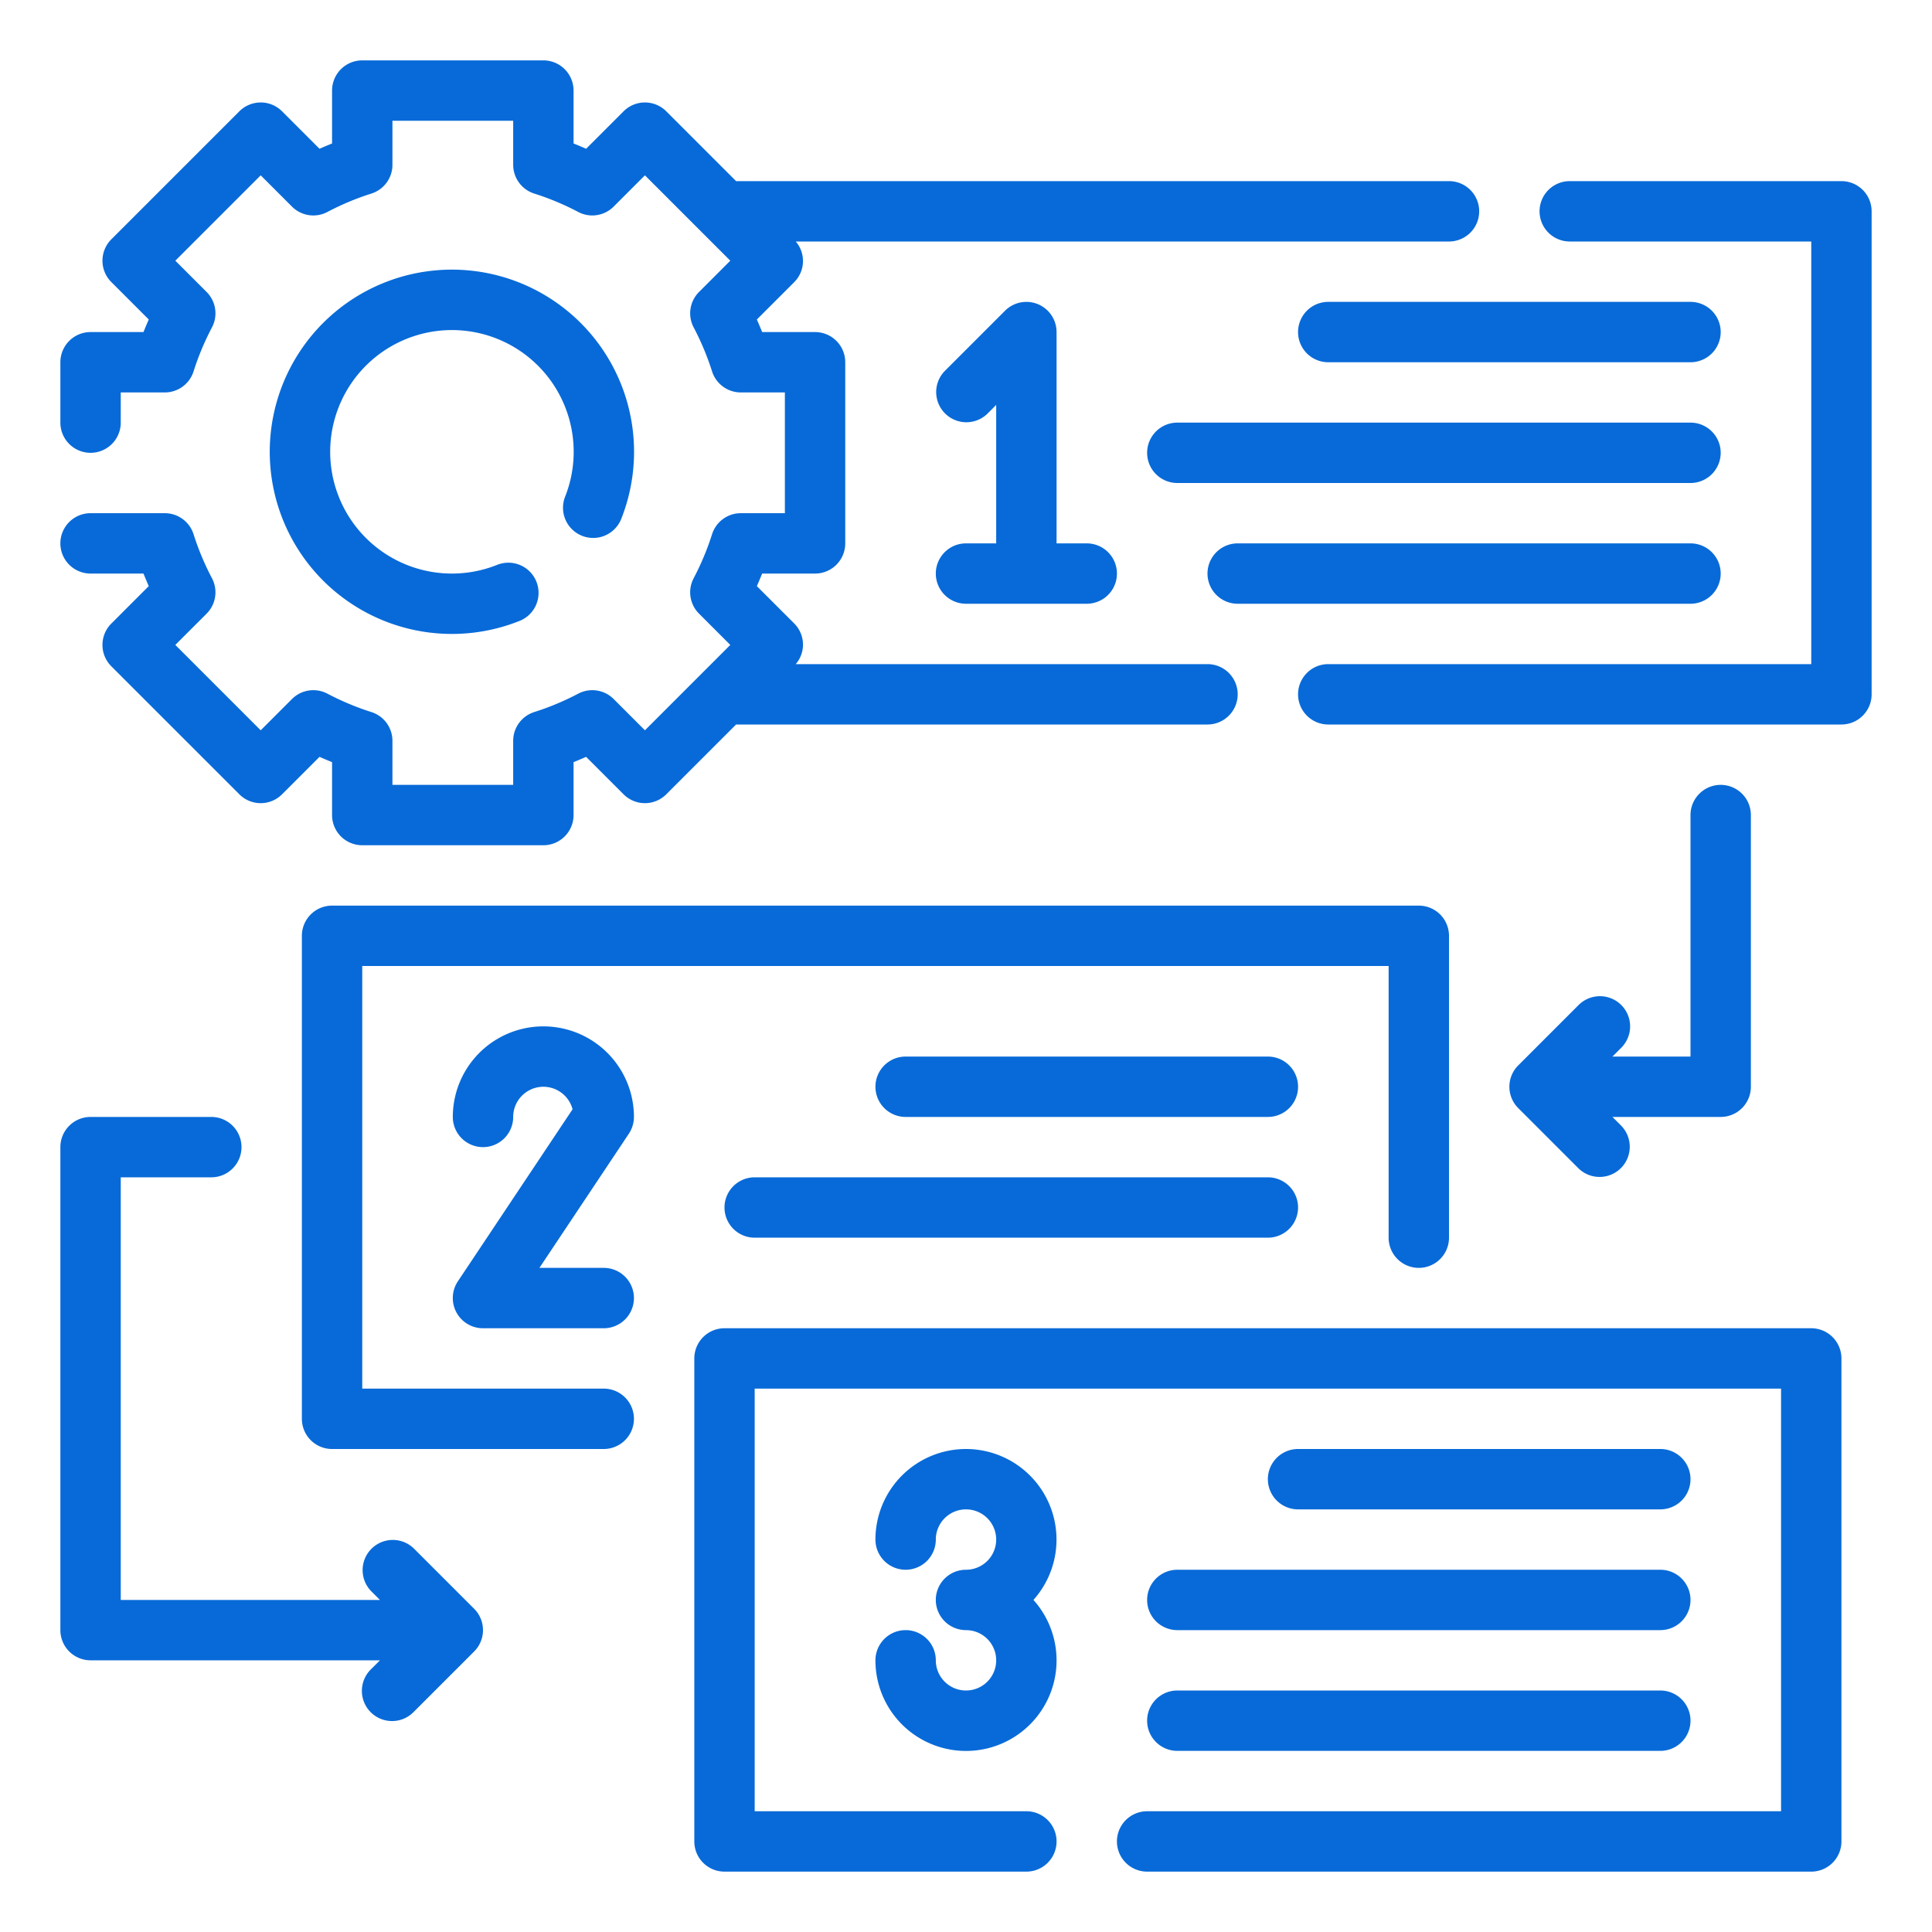
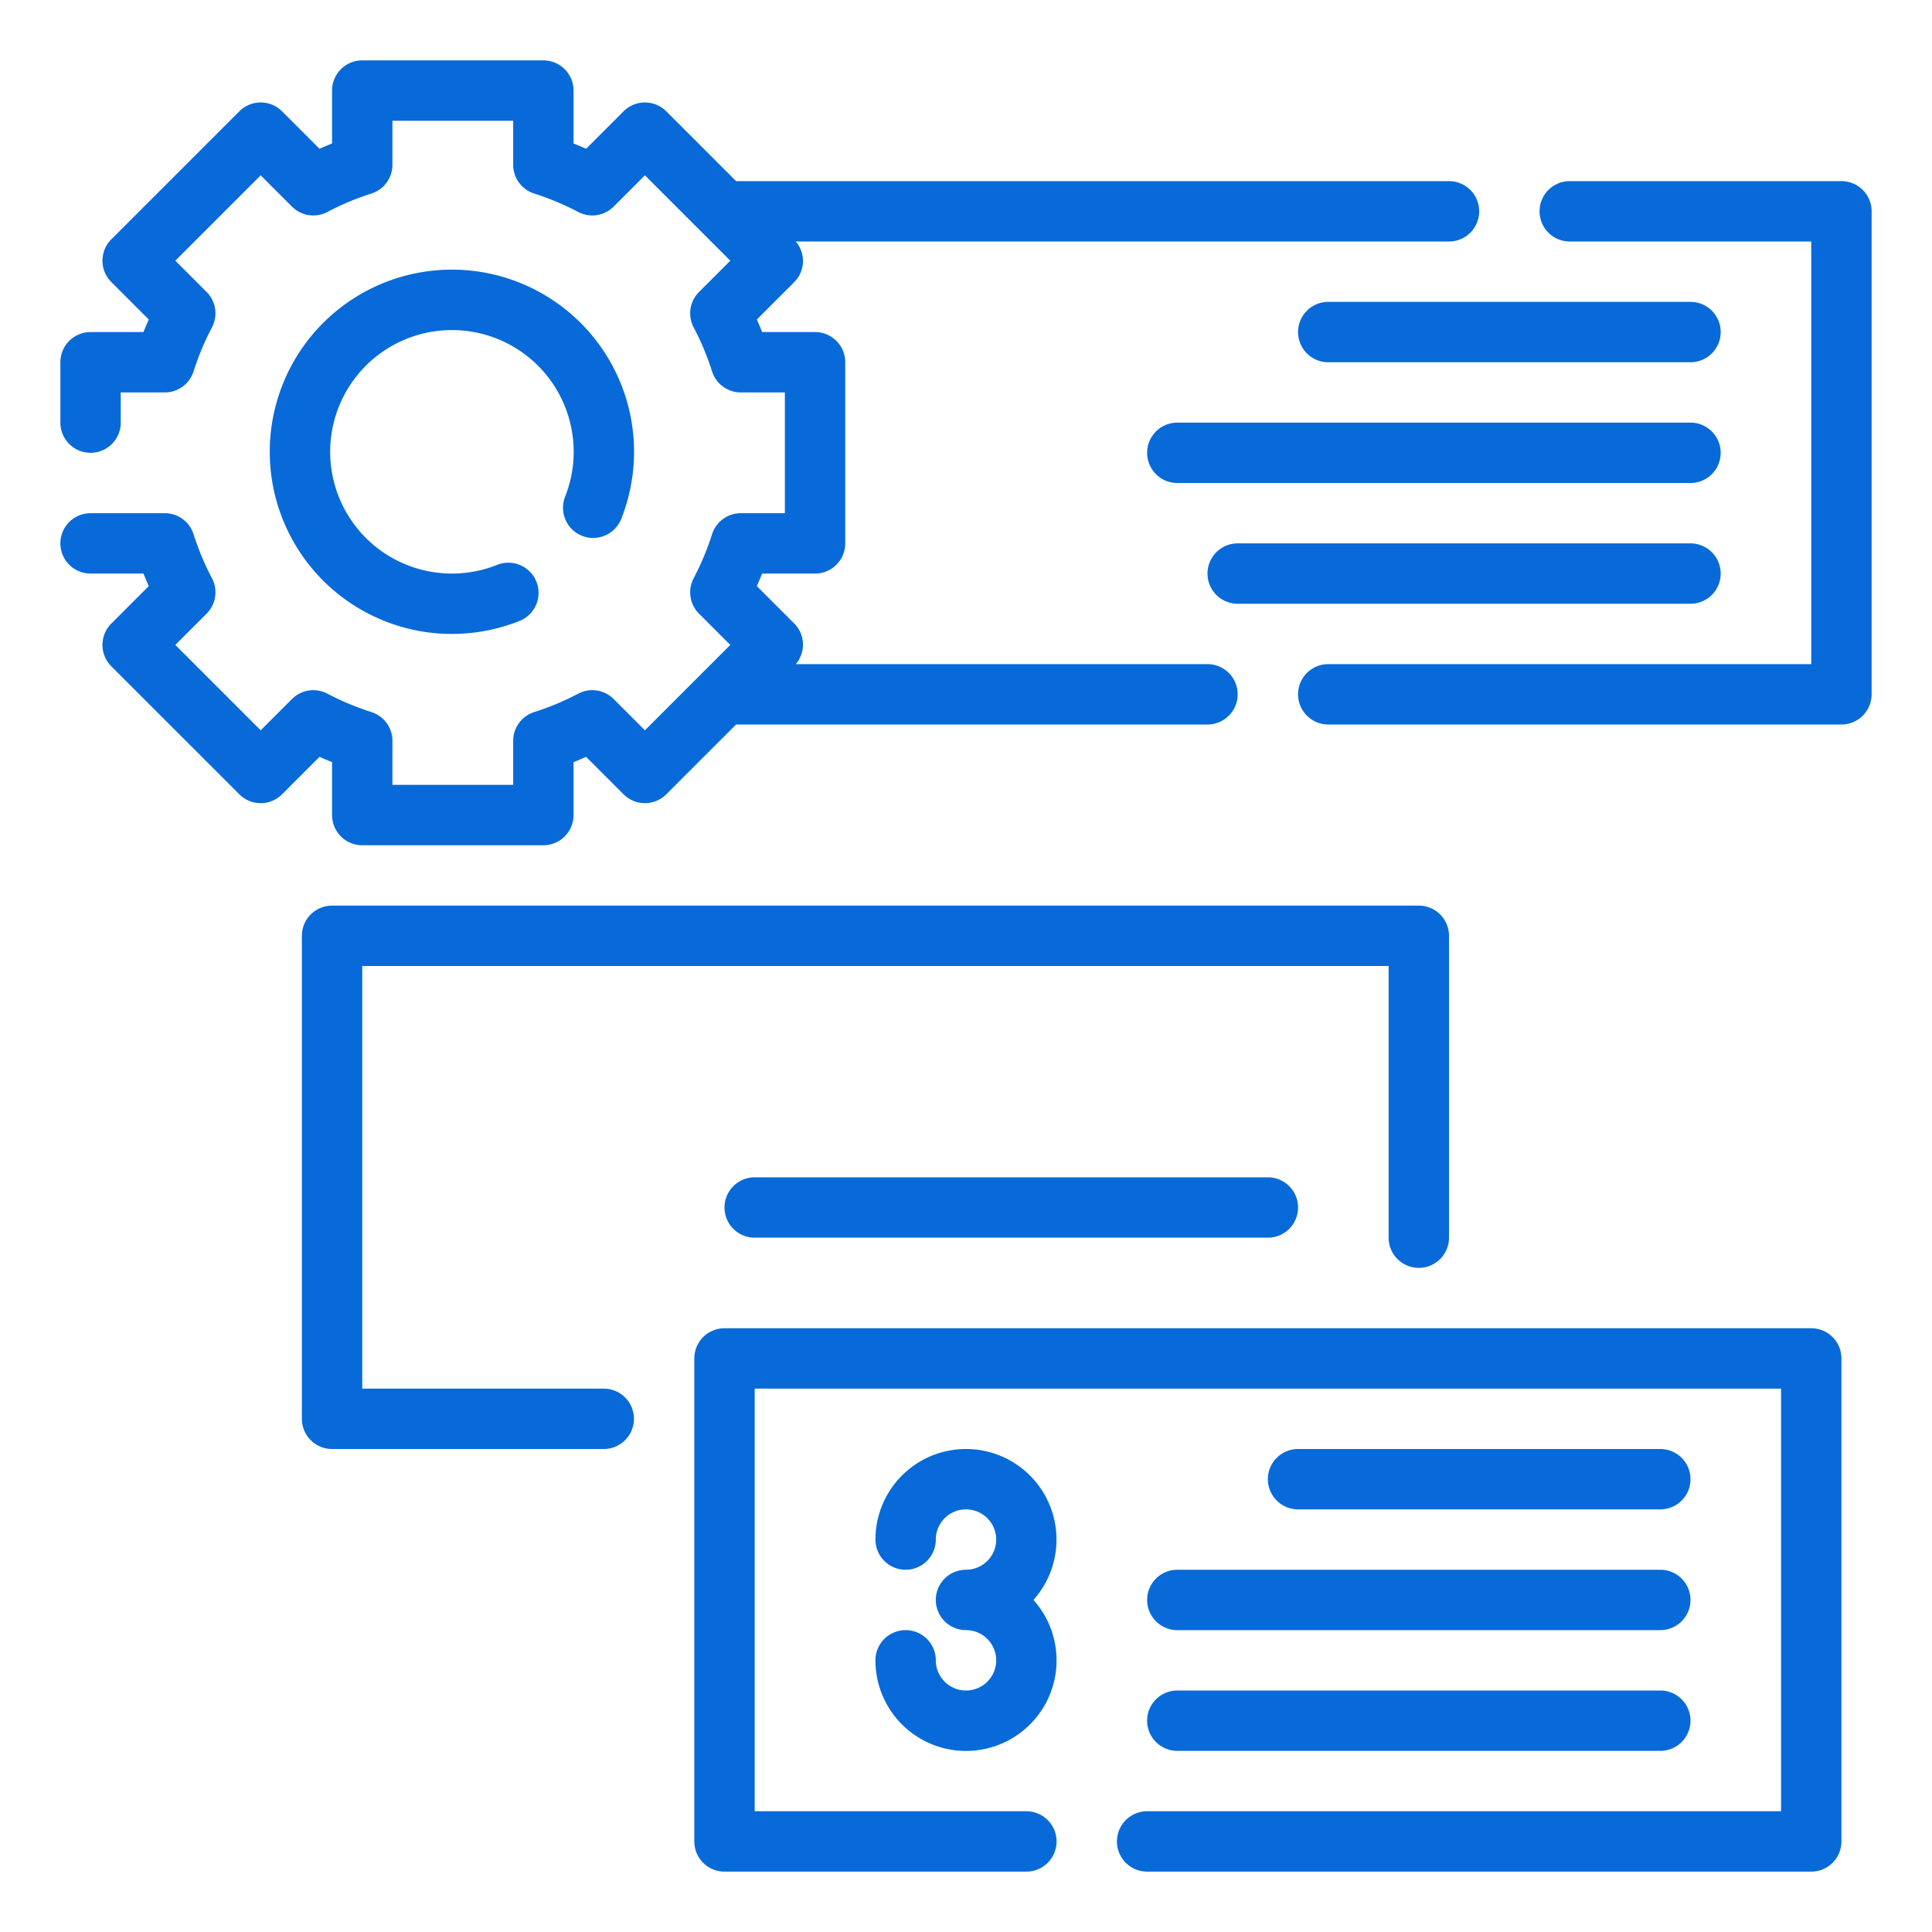
<svg xmlns="http://www.w3.org/2000/svg" version="1.1" width="512" height="512" x="0" y="0" viewBox="0 0 64 64" style="enable-background:new 0 0 512 512" xml:space="preserve" class="">
  <g>
    <g id="Outline">
      <path d="M61,6H52a1,1,0,0,0,0,2h8V22H44a1,1,0,0,0,0,2H61a1,1,0,0,0,1-1V7A1,1,0,0,0,61,6Z" fill="#086AD8" data-original="#000000" class="" />
      <path d="M20,46H12V32H46v9a1,1,0,0,0,2,0V31a1,1,0,0,0-1-1H11a1,1,0,0,0-1,1V47a1,1,0,0,0,1,1h9a1,1,0,0,0,0-2Z" fill="#086AD8" data-original="#000000" class="" />
      <path d="M60,44H24a1,1,0,0,0-1,1V61a1,1,0,0,0,1,1H34a1,1,0,0,0,0-2H25V46H59V60H38a1,1,0,0,0,0,2H60a1,1,0,0,0,1-1V45A1,1,0,0,0,60,44Z" fill="#086AD8" data-original="#000000" class="" />
      <path d="M7.023,19.157a8.934,8.934,0,0,1-.61-1.457,1,1,0,0,0-.954-.7H3a1,1,0,0,0,0,2H4.753c.056.139.114.277.175.416L3.687,20.657a1,1,0,0,0,0,1.414l4.242,4.242a1,1,0,0,0,1.414,0l1.241-1.241c.139.061.277.119.416.175V27a1,1,0,0,0,1,1h6a1,1,0,0,0,1-1V25.247c.139-.056.277-.114.416-.175l1.241,1.241a1,1,0,0,0,1.414,0L24.384,24H40a1,1,0,0,0,0-2H26.36a.99.99,0,0,0-.047-1.343l-1.241-1.241c.061-.139.119-.277.175-.416H27a1,1,0,0,0,1-1V12a1,1,0,0,0-1-1H25.247c-.056-.139-.114-.277-.175-.416l1.241-1.241A.99.99,0,0,0,26.36,8H48a1,1,0,0,0,0-2H24.384L22.071,3.687a1,1,0,0,0-1.414,0L19.416,4.928c-.139-.061-.277-.119-.416-.175V3a1,1,0,0,0-1-1H12a1,1,0,0,0-1,1V4.753c-.139.056-.277.114-.416.175L9.343,3.687a1,1,0,0,0-1.414,0L3.687,7.929a1,1,0,0,0,0,1.414l1.241,1.241c-.061.139-.119.277-.175.416H3a1,1,0,0,0-1,1v2a1,1,0,0,0,2,0V13H5.459a1,1,0,0,0,.954-.7,8.934,8.934,0,0,1,.61-1.457,1,1,0,0,0-.179-1.171L5.808,8.636,8.636,5.808,9.672,6.844a1,1,0,0,0,1.171.179,8.934,8.934,0,0,1,1.457-.61,1,1,0,0,0,.7-.954V4h4V5.459a1,1,0,0,0,.7.954,8.934,8.934,0,0,1,1.457.61,1,1,0,0,0,1.171-.179l1.036-1.036,2.828,2.828L23.156,9.672a1,1,0,0,0-.179,1.171,8.934,8.934,0,0,1,.61,1.457,1,1,0,0,0,.954.7H26v4H24.541a1,1,0,0,0-.954.7,8.934,8.934,0,0,1-.61,1.457,1,1,0,0,0,.179,1.171l1.036,1.036-2.828,2.828-1.036-1.036a1,1,0,0,0-1.171-.179,8.934,8.934,0,0,1-1.457.61,1,1,0,0,0-.7.954V26H13V24.541a1,1,0,0,0-.7-.954,8.934,8.934,0,0,1-1.457-.61,1,1,0,0,0-1.171.179L8.636,24.192,5.808,21.364l1.036-1.036A1,1,0,0,0,7.023,19.157Z" fill="#086AD8" data-original="#000000" class="" />
      <path d="M19.282,17.75a1,1,0,0,0,1.3-.567,6.034,6.034,0,1,0-3.395,3.395,1,1,0,1,0-.729-1.862,4.033,4.033,0,1,1,2.262-2.262A1,1,0,0,0,19.282,17.75Z" fill="#086AD8" data-original="#000000" class="" />
-       <path d="M32,18a1,1,0,0,0,0,2h4a1,1,0,0,0,0-2H35V11a1,1,0,0,0-1.707-.707l-2,2a1,1,0,0,0,1.414,1.414L33,13.414V18Z" fill="#086AD8" data-original="#000000" class="" />
      <path d="M56,10H44a1,1,0,0,0,0,2H56a1,1,0,0,0,0-2Z" fill="#086AD8" data-original="#000000" class="" />
      <path d="M56,14H39a1,1,0,0,0,0,2H56a1,1,0,0,0,0-2Z" fill="#086AD8" data-original="#000000" class="" />
      <path d="M56,18H41a1,1,0,0,0,0,2H56a1,1,0,0,0,0-2Z" fill="#086AD8" data-original="#000000" class="" />
-       <path d="M53.707,33.293a1,1,0,0,0-1.414,0l-2,2a1,1,0,0,0,0,1.414l2,2a1,1,0,0,0,1.414-1.414L53.414,37H57a1,1,0,0,0,1-1V27a1,1,0,0,0-2,0v8H53.414l.293-.293A1,1,0,0,0,53.707,33.293Z" fill="#086AD8" data-original="#000000" class="" />
-       <path d="M13.707,51.293a1,1,0,0,0-1.414,1.414l.293.293H4V39H7a1,1,0,0,0,0-2H3a1,1,0,0,0-1,1V54a1,1,0,0,0,1,1h9.586l-.293.293a1,1,0,1,0,1.414,1.414l2-2a1,1,0,0,0,0-1.414Z" fill="#086AD8" data-original="#000000" class="" />
-       <path d="M21,37a3,3,0,0,0-6,0,1,1,0,0,0,2,0,1,1,0,0,1,1.967-.254l-3.8,5.7A1,1,0,0,0,16,44h4a1,1,0,0,0,0-2H17.869l2.963-4.445A1.006,1.006,0,0,0,21,37Z" fill="#086AD8" data-original="#000000" class="" />
-       <path d="M42,35H30a1,1,0,0,0,0,2H42a1,1,0,0,0,0-2Z" fill="#086AD8" data-original="#000000" class="" />
      <path d="M42,39H25a1,1,0,0,0,0,2H42a1,1,0,0,0,0-2Z" fill="#086AD8" data-original="#000000" class="" />
      <path d="M32,48a3,3,0,0,0-3,3,1,1,0,0,0,2,0,1,1,0,1,1,1,1,1,1,0,0,0,0,2,1,1,0,1,1-1,1,1,1,0,0,0-2,0,3,3,0,1,0,5.234-2A3,3,0,0,0,32,48Z" fill="#086AD8" data-original="#000000" class="" />
      <path d="M55,50a1,1,0,0,0,0-2H43a1,1,0,0,0,0,2Z" fill="#086AD8" data-original="#000000" class="" />
      <path d="M38,53a1,1,0,0,0,1,1H55a1,1,0,0,0,0-2H39A1,1,0,0,0,38,53Z" fill="#086AD8" data-original="#000000" class="" />
      <path d="M39,58H55a1,1,0,0,0,0-2H39a1,1,0,0,0,0,2Z" fill="#086AD8" data-original="#000000" class="" />
    </g>
  </g>
</svg>